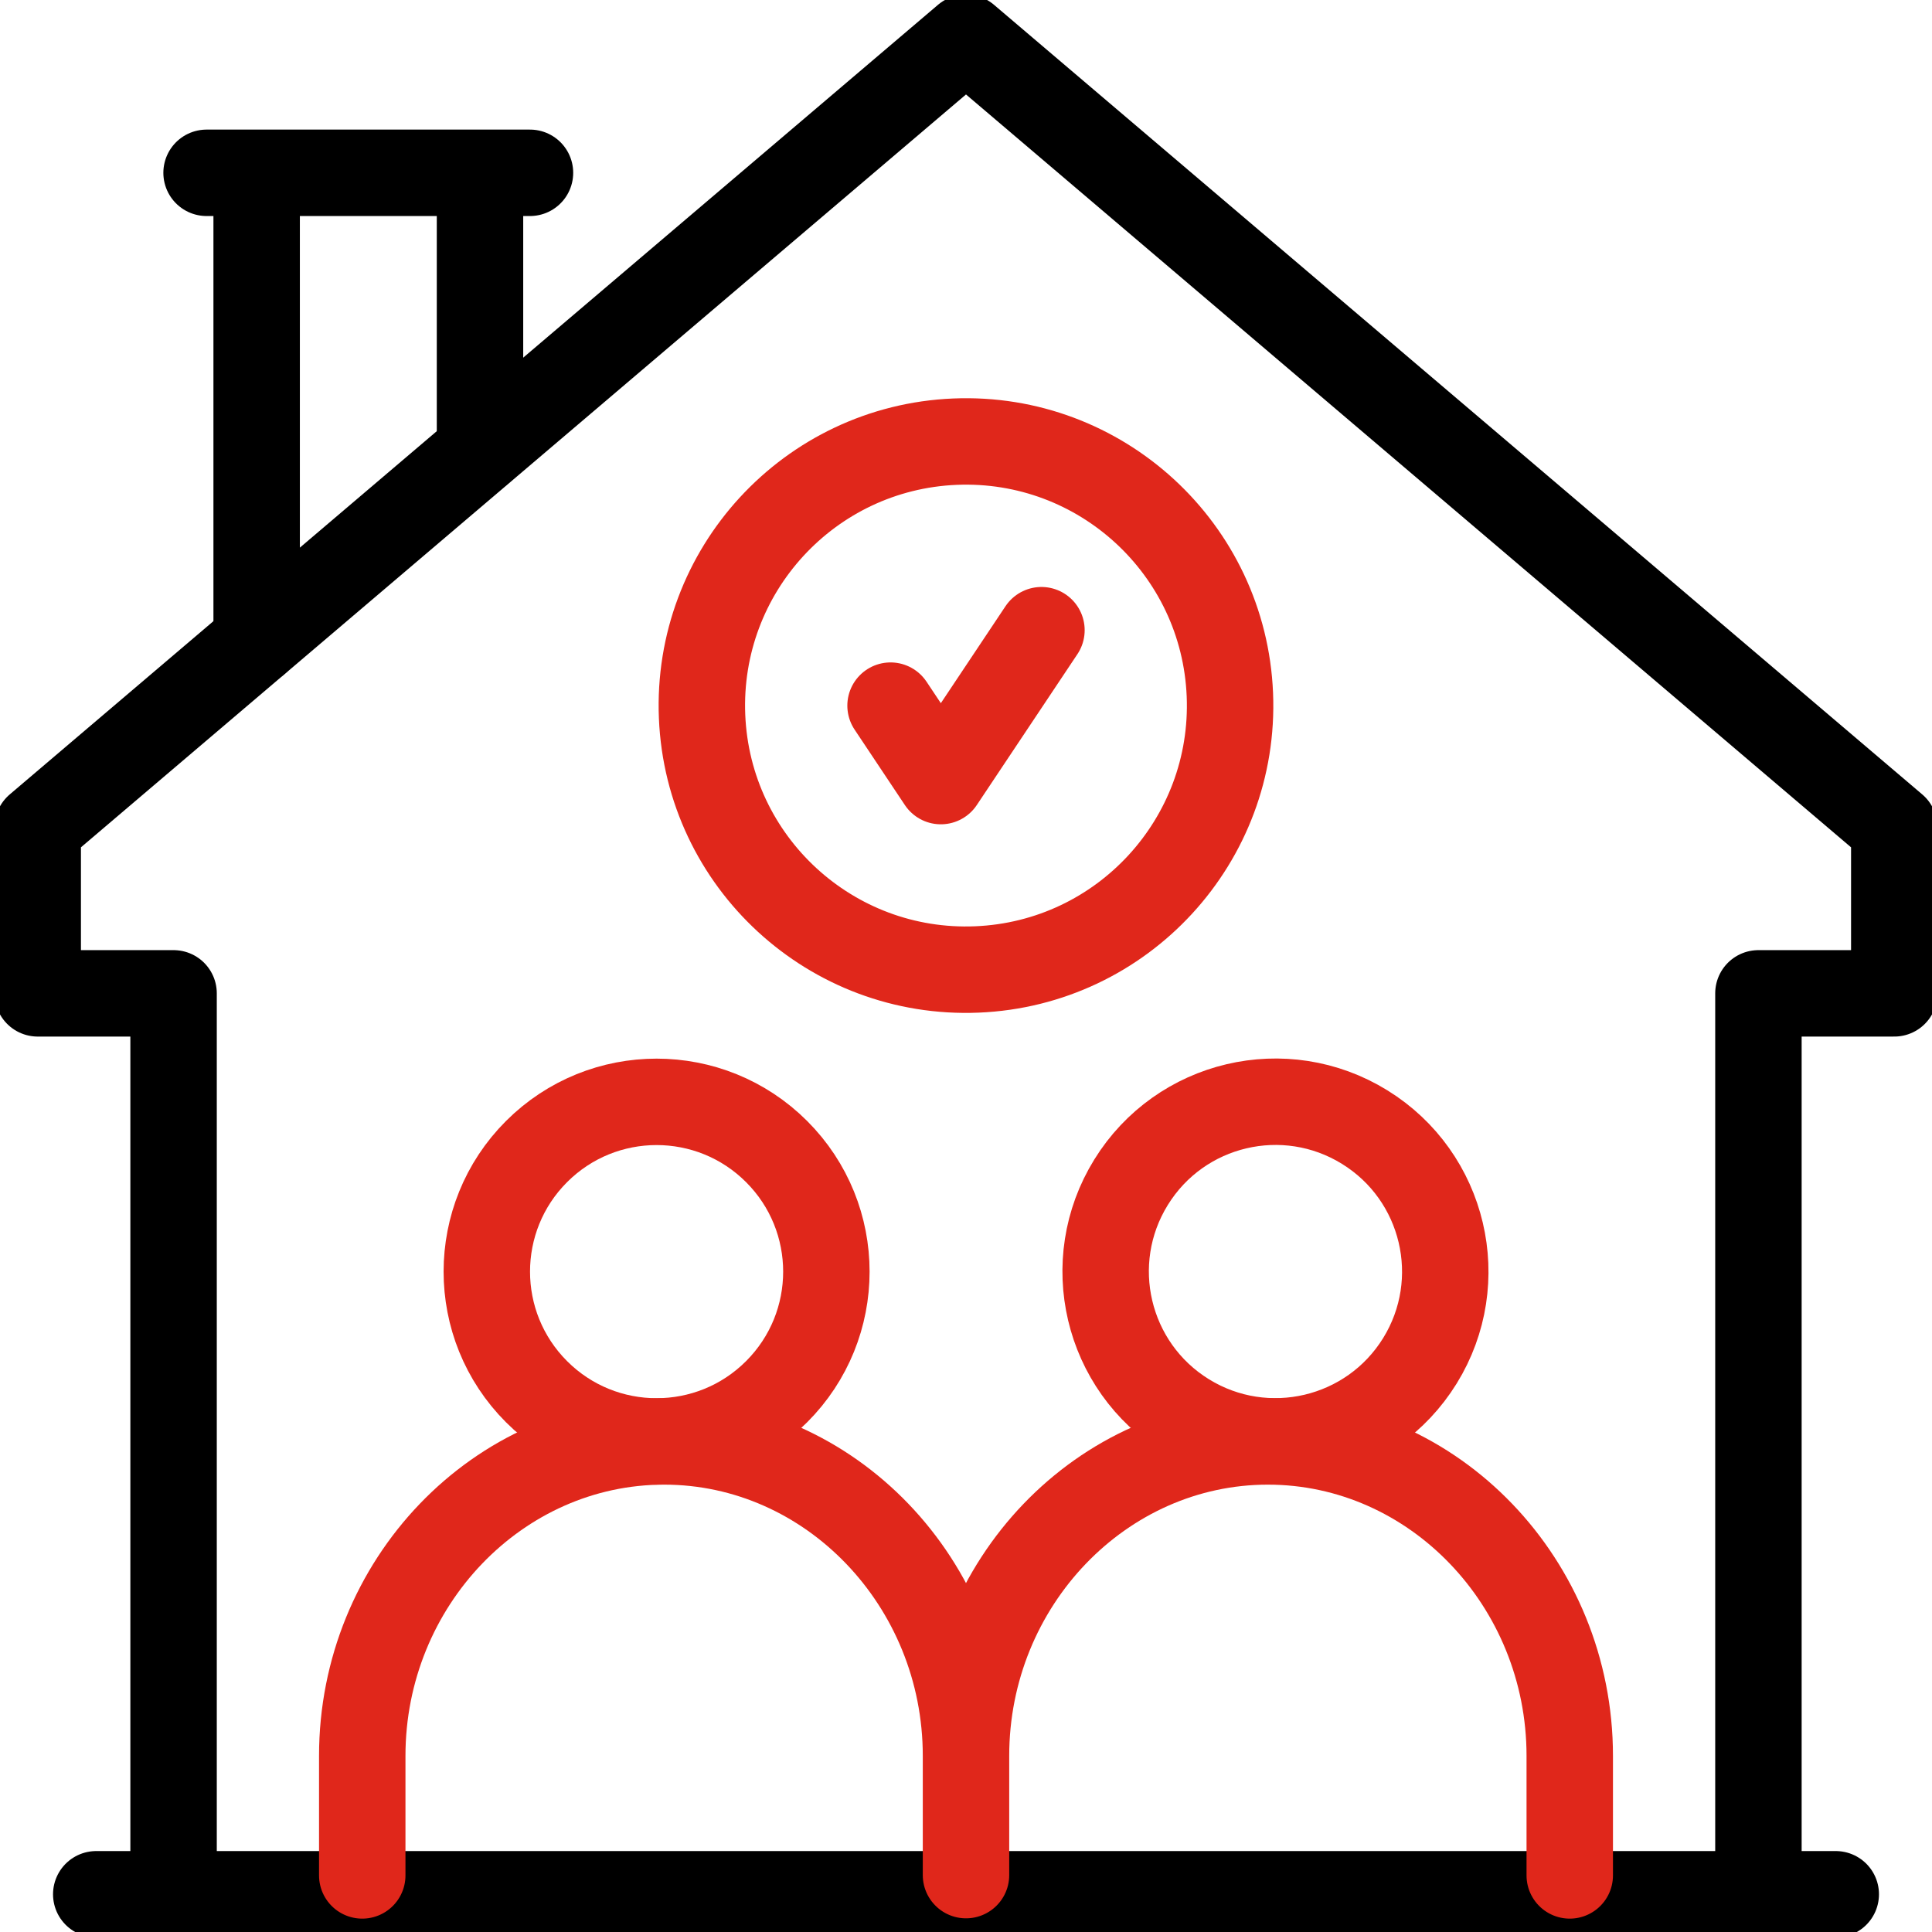
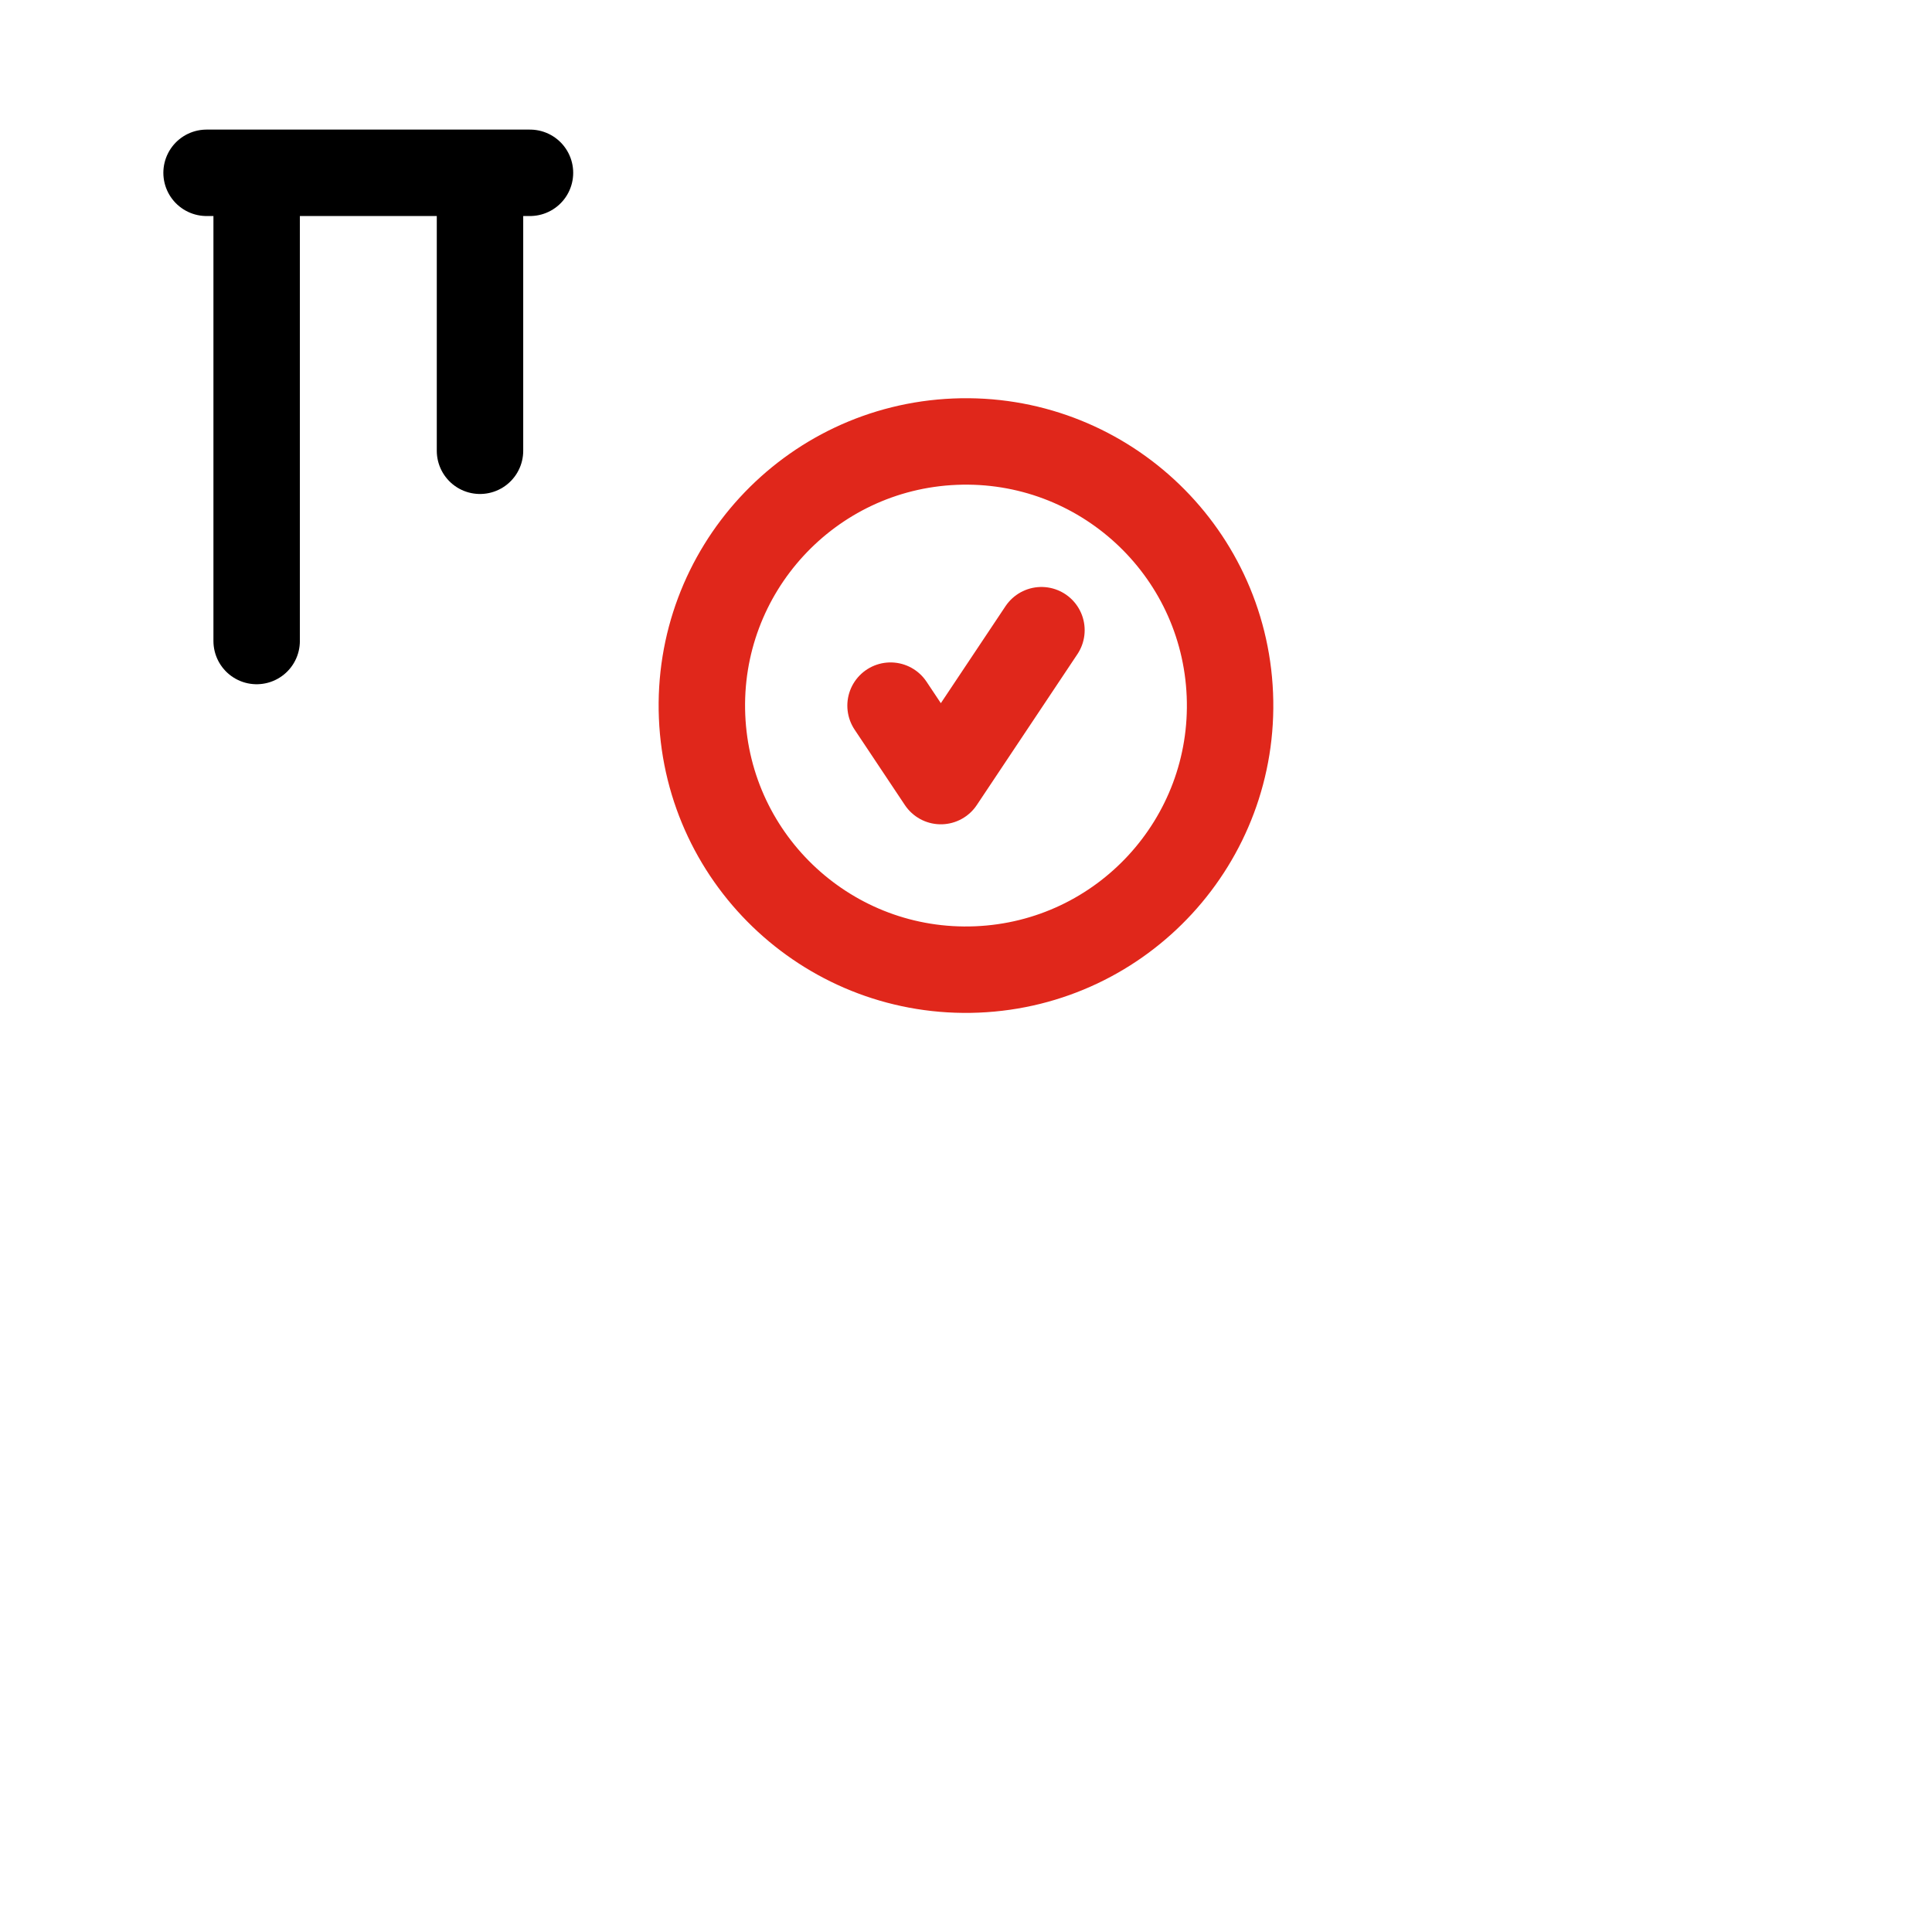
<svg xmlns="http://www.w3.org/2000/svg" width="38" height="38" viewBox="0 0 38 38" fill="none">
  <path d="M4.063 3.399H10.424" stroke="black" stroke-width="1.7" stroke-miterlimit="2.613" stroke-linecap="round" stroke-linejoin="round" />
  <path d="M5.048 12.608V3.645M9.441 3.645V8.866" stroke="black" stroke-width="1.7" stroke-miterlimit="2.613" stroke-linecap="round" stroke-linejoin="round" />
-   <path d="M1.893 37.258H36.107M34.586 36.887V19.538H37.258V16.273L19 0.742L0.742 16.273V19.538H3.414V36.887" stroke="black" stroke-width="1.7" stroke-miterlimit="2.613" stroke-linecap="round" stroke-linejoin="round" />
-   <path d="M19 34.536C19 31.135 21.672 28.351 24.938 28.351C28.203 28.351 30.875 31.135 30.875 34.536V36.887M19 34.536C19 31.135 16.328 28.351 13.062 28.351C9.797 28.351 7.125 31.134 7.125 34.536V36.887M19 34.536V36.881" stroke="#E0271B" stroke-width="1.7" stroke-miterlimit="22.926" stroke-linecap="round" stroke-linejoin="round" />
-   <path d="M15.275 27.373C16.58 26.069 16.58 23.954 15.275 22.65C13.971 21.346 11.857 21.346 10.553 22.65C9.249 23.954 9.249 26.069 10.553 27.373C11.857 28.677 13.971 28.677 15.275 27.373Z" stroke="#E0271B" stroke-width="1.7" stroke-miterlimit="22.926" stroke-linecap="round" stroke-linejoin="round" />
-   <path d="M27.928 26.765C28.897 25.196 28.411 23.138 26.842 22.169C25.273 21.199 23.215 21.685 22.246 23.254C21.276 24.823 21.762 26.881 23.331 27.851C24.9 28.82 26.958 28.334 27.928 26.765Z" stroke="#E0271B" stroke-width="1.7" stroke-miterlimit="22.926" stroke-linecap="round" stroke-linejoin="round" />
  <path d="M19.216 19.068C22.082 18.949 24.309 16.528 24.19 13.662C24.071 10.795 21.65 8.568 18.783 8.687C15.917 8.806 13.69 11.227 13.809 14.094C13.928 16.96 16.349 19.188 19.216 19.068Z" stroke="#E0271B" stroke-width="1.7" stroke-miterlimit="22.926" stroke-linecap="round" stroke-linejoin="round" />
  <path d="M20.484 12.395L18.505 15.363L17.516 13.879" stroke="#E0271B" stroke-width="1.7" stroke-miterlimit="2.613" stroke-linecap="round" stroke-linejoin="round" />
</svg>